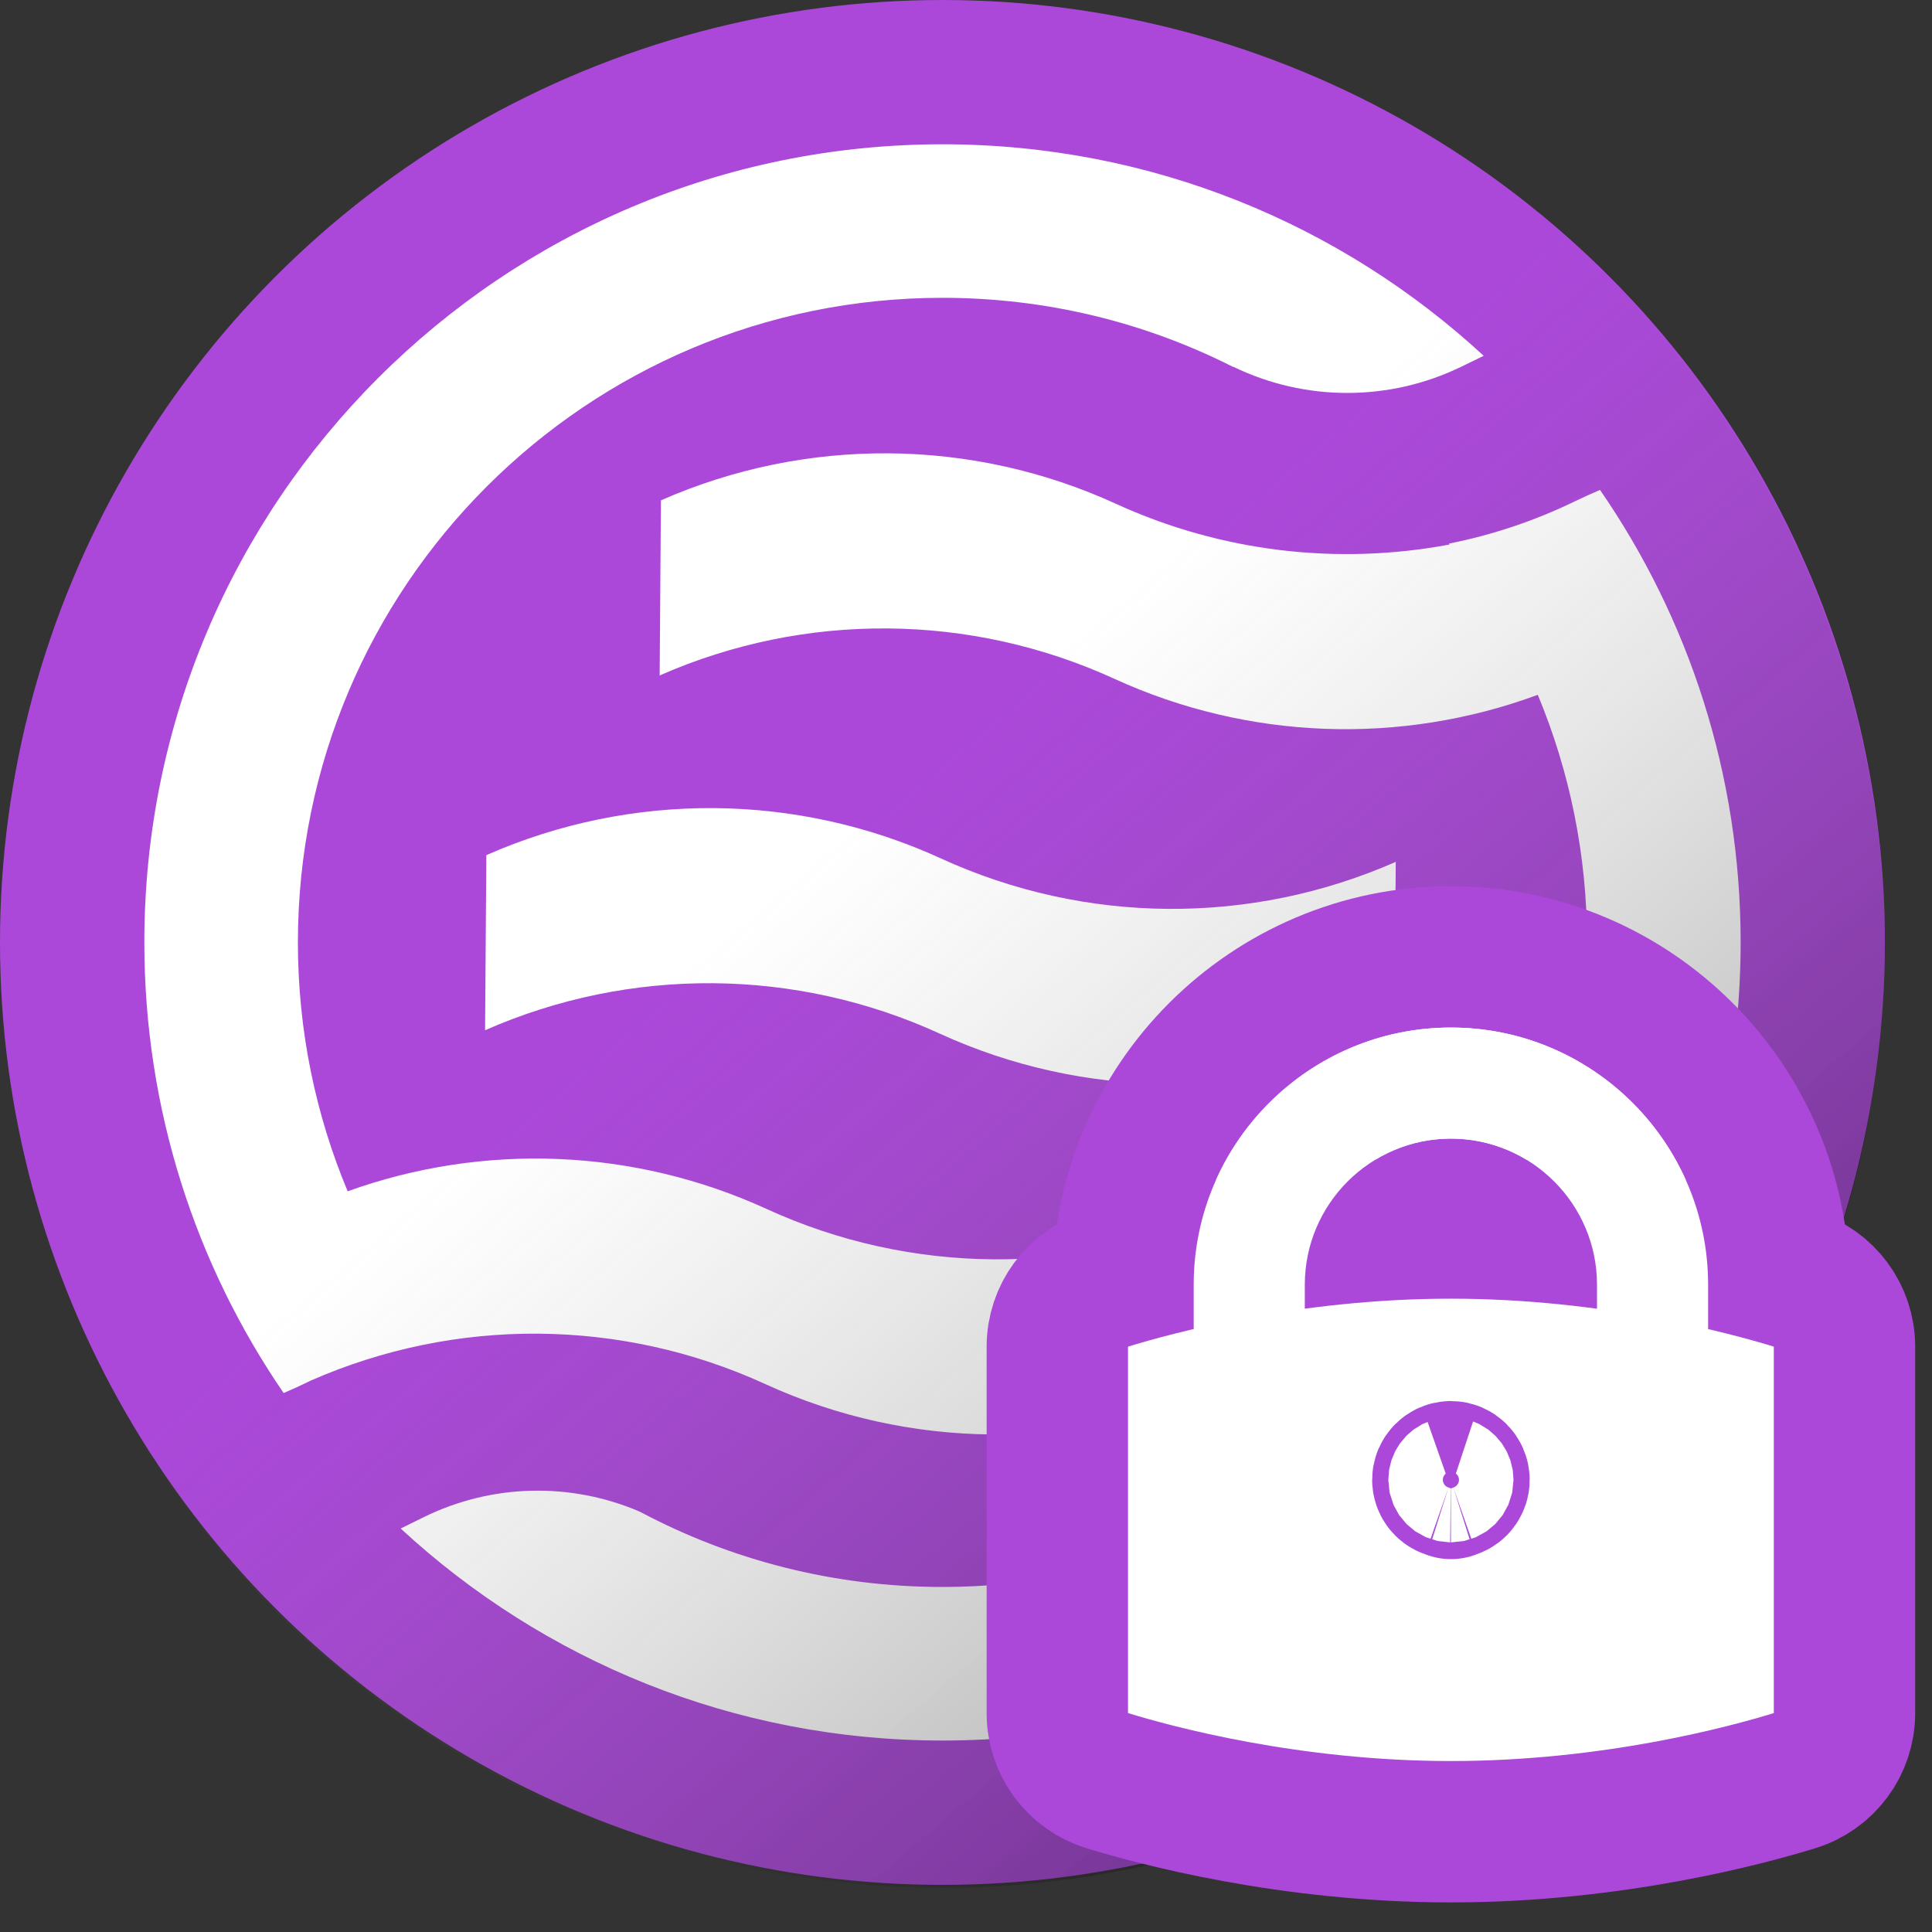
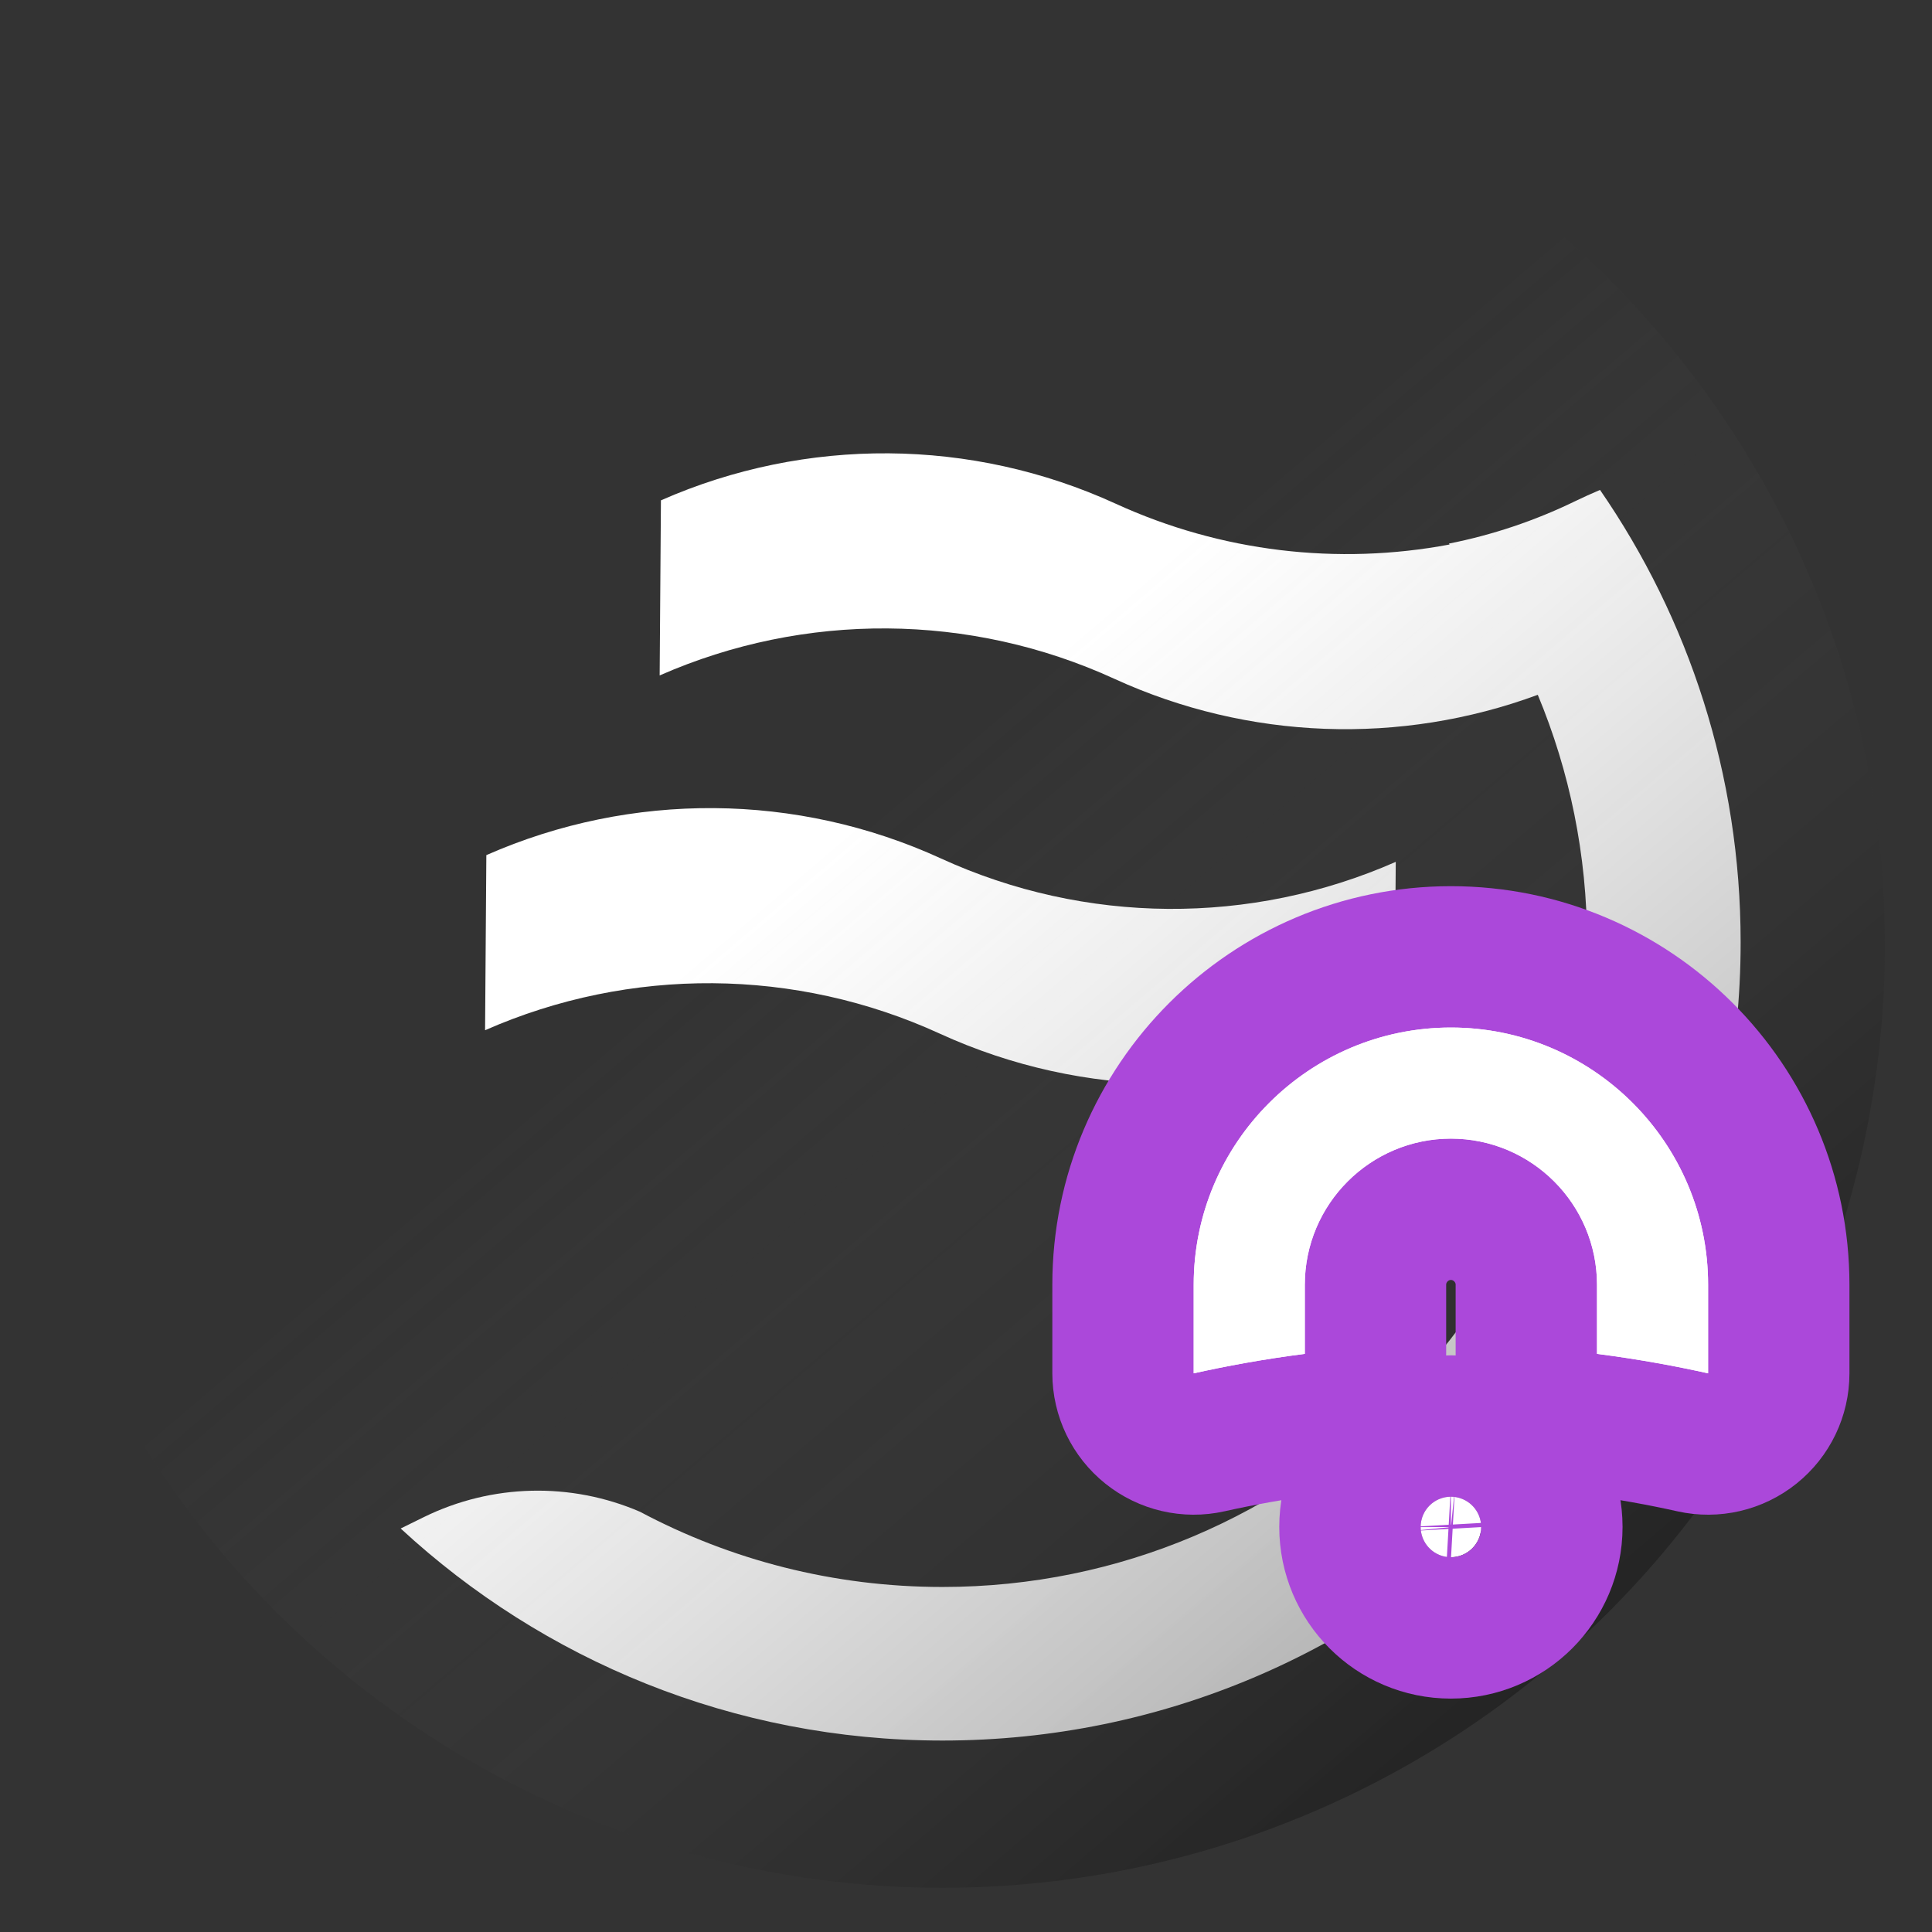
<svg xmlns="http://www.w3.org/2000/svg" width="41" height="41" viewBox="0 0 41 41" fill="none">
  <rect x="0" y="0" width="41" height="41" fill="#333333" stroke="none" />
-   <circle cx="20" cy="20" r="20" fill="#AB48DA" />
-   <path d="M6.322 19.999C6.322 12.444 12.446 6.32 20.001 6.32C22.219 6.32 24.314 6.848 26.167 7.786L26.172 7.783C27.699 8.524 29.482 8.524 31.009 7.783L31.486 7.551C28.468 4.764 24.433 3.062 20.001 3.062C10.646 3.062 3.063 10.645 3.063 19.999C3.063 23.547 4.154 26.841 6.019 29.562C6.206 29.483 6.391 29.398 6.575 29.308C6.58 29.305 6.585 29.302 6.591 29.3L6.591 29.3C9.67 27.945 13.181 27.971 16.24 29.372C19.299 30.773 22.81 30.799 25.889 29.444L25.917 25.728C22.838 27.083 19.326 27.056 16.268 25.656C13.458 24.369 10.266 24.242 7.378 25.281C6.698 23.656 6.322 21.871 6.322 19.999Z" fill="white" />
  <path d="M20.001 36.937C15.562 36.937 11.523 35.23 8.503 32.437L8.993 32.196C10.436 31.487 12.114 31.449 13.582 32.082C15.496 33.101 17.681 33.678 20.001 33.678C27.556 33.678 33.68 27.554 33.68 19.999C33.68 18.138 33.308 16.363 32.634 14.745C29.721 15.821 26.489 15.706 23.648 14.405C20.59 13.005 17.078 12.979 13.999 14.334L14.026 10.618C17.106 9.263 20.617 9.289 23.676 10.689C25.912 11.713 28.389 12.002 30.763 11.555C30.758 11.549 30.753 11.542 30.748 11.536C31.666 11.354 32.567 11.054 33.427 10.636C33.601 10.552 33.778 10.472 33.955 10.397C35.837 13.126 36.939 16.434 36.939 19.999C36.939 29.354 29.355 36.937 20.001 36.937Z" fill="white" />
  <path d="M19.943 21.935C16.884 20.534 13.373 20.508 10.294 21.863L10.321 18.147C13.4 16.792 16.912 16.818 19.971 18.219C23.029 19.619 26.541 19.645 29.62 18.29L29.592 22.006C26.513 23.361 23.002 23.335 19.943 21.935Z" fill="white" />
  <circle cx="20" cy="20.062" r="20" fill="url(#paint0_linear_13_1370)" fill-opacity="0.4" style="mix-blend-mode:multiply" />
  <path d="M30.791 20.306C34.629 20.306 37.748 23.426 37.748 27.264V29.145C37.748 29.6 37.541 30.03 37.186 30.314C36.831 30.599 36.366 30.708 35.921 30.608C35.297 30.469 34.545 30.327 33.701 30.219C32.952 30.123 32.391 29.486 32.391 28.731V27.264C32.391 26.382 31.672 25.663 30.791 25.663C29.909 25.663 29.19 26.382 29.19 27.264V28.731C29.19 29.486 28.629 30.123 27.88 30.219C27.036 30.327 26.284 30.469 25.66 30.608C25.215 30.708 24.75 30.599 24.395 30.314C24.04 30.03 23.833 29.6 23.832 29.145V27.264C23.832 23.426 26.953 20.306 30.791 20.306Z" fill="white" stroke="#AB48DA" stroke-width="3" stroke-linejoin="round" />
  <path d="M30.79 31.762C31.144 31.762 31.433 32.05 31.433 32.404C31.433 32.759 31.144 33.047 30.79 33.047C30.436 33.047 30.148 32.759 30.148 32.404C30.148 32.05 30.436 31.762 30.79 31.762ZM30.79 31.762V31.547M30.79 31.762V31.547M30.79 31.547C30.316 31.547 29.933 31.93 29.933 32.404L29.938 32.492C29.981 32.925 30.346 33.262 30.79 33.262C31.264 33.262 31.648 32.878 31.648 32.404C31.647 31.96 31.311 31.596 30.878 31.552L30.79 31.547ZM32.933 32.404C32.933 33.587 31.973 34.547 30.79 34.547C29.607 34.547 28.648 33.587 28.648 32.404C28.648 31.222 29.607 30.262 30.79 30.262C31.973 30.262 32.933 31.221 32.933 32.404Z" fill="white" stroke="#AB48DA" stroke-width="3" stroke-linejoin="round" />
-   <path d="M30.791 31.232C30.697 31.232 30.619 31.311 30.619 31.404C30.619 31.476 30.666 31.545 30.739 31.568C30.756 31.574 30.773 31.581 30.791 31.587C30.808 31.581 30.825 31.574 30.842 31.568C30.915 31.545 30.962 31.476 30.962 31.405V31.404C30.962 31.311 30.884 31.233 30.791 31.232ZM39.143 36.355C39.143 37.013 38.714 37.594 38.084 37.788C37.087 38.095 34.233 38.872 30.791 38.872C27.356 38.872 24.496 38.095 23.498 37.788C22.868 37.595 22.438 37.013 22.438 36.355V28.577C22.438 27.919 22.867 27.337 23.497 27.144C24.495 26.836 27.349 26.06 30.791 26.06C34.225 26.06 37.085 26.837 38.084 27.144C38.713 27.337 39.143 27.919 39.143 28.577V36.355Z" fill="white" stroke="#AB48DA" stroke-width="3" stroke-linejoin="round" />
  <path d="M25.332 29.144C25.996 28.996 26.794 28.846 27.69 28.731V27.264C27.69 25.554 29.081 24.163 30.791 24.163C32.5 24.163 33.891 25.554 33.891 27.264V28.731C34.787 28.846 35.585 28.996 36.249 29.144V27.264C36.249 24.254 33.8 21.806 30.791 21.806C27.781 21.806 25.332 24.254 25.332 27.264V29.144Z" fill="white" />
  <defs>
    <linearGradient id="paint0_linear_13_1370" x1="20" y1="15.887" x2="36.517" y2="35.282" gradientUnits="userSpaceOnUse">
      <stop stop-color="#6D6D6D" stop-opacity="0" />
      <stop offset="1" />
    </linearGradient>
  </defs>
</svg>